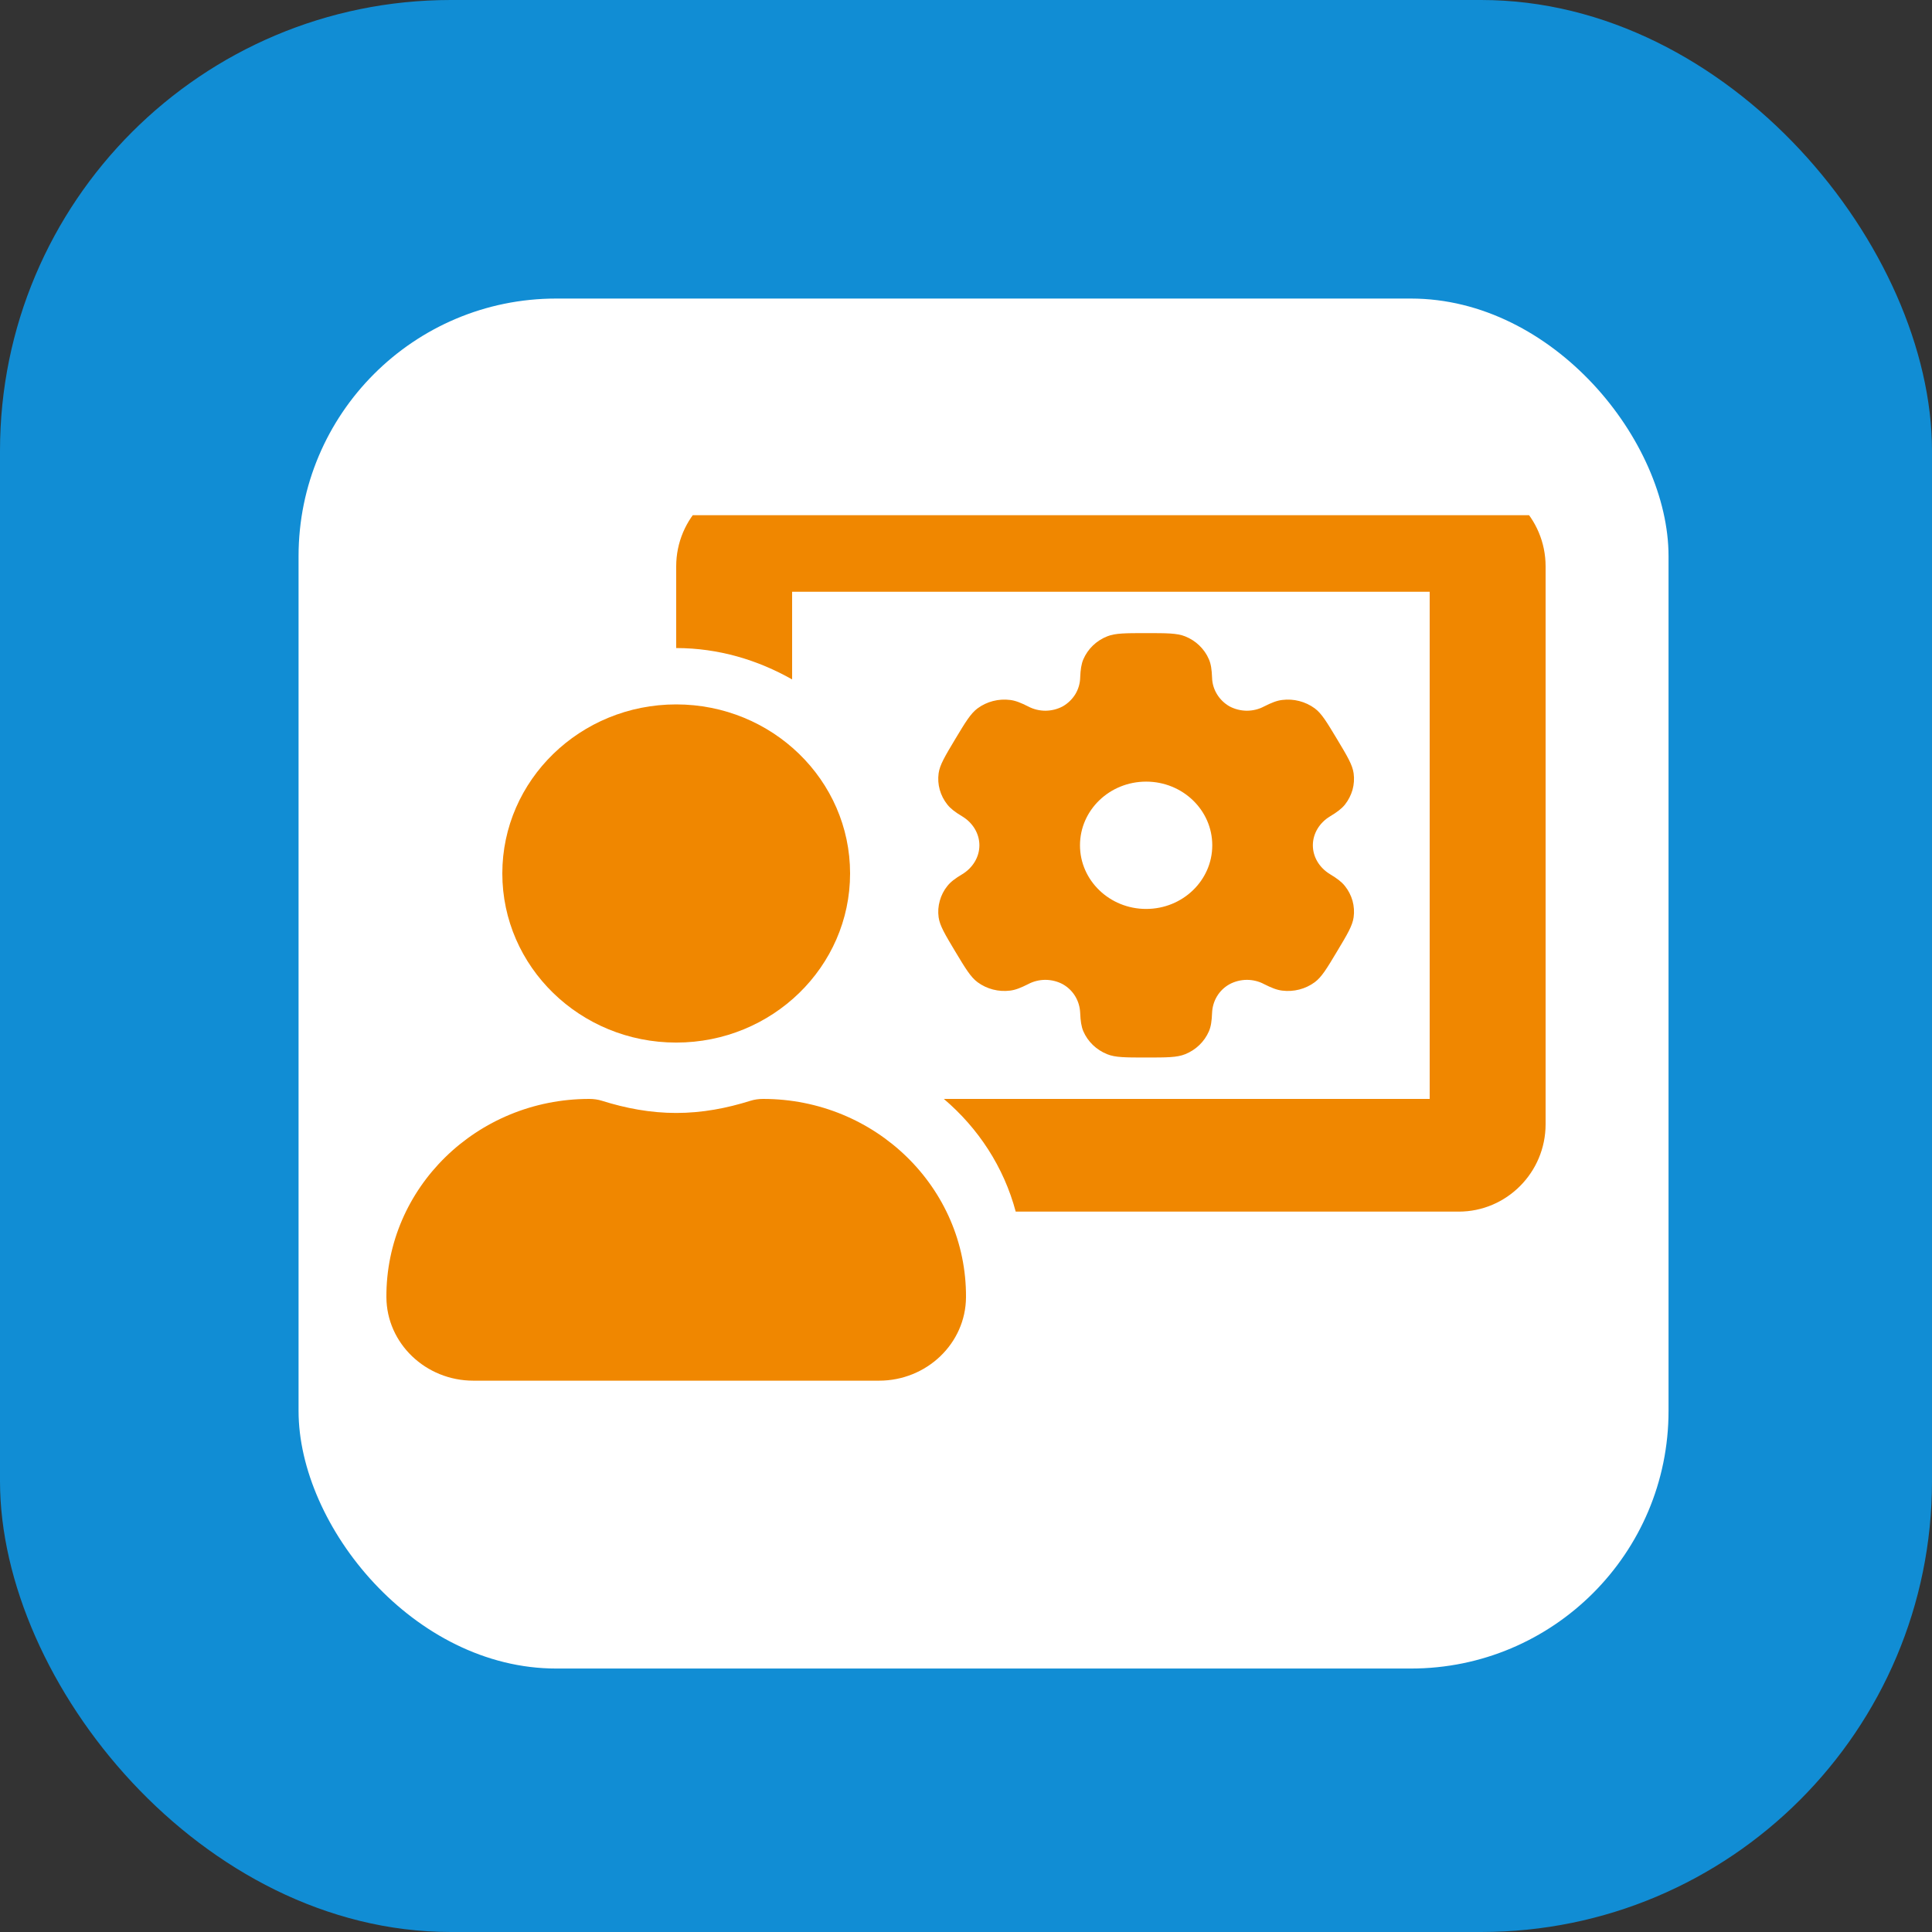
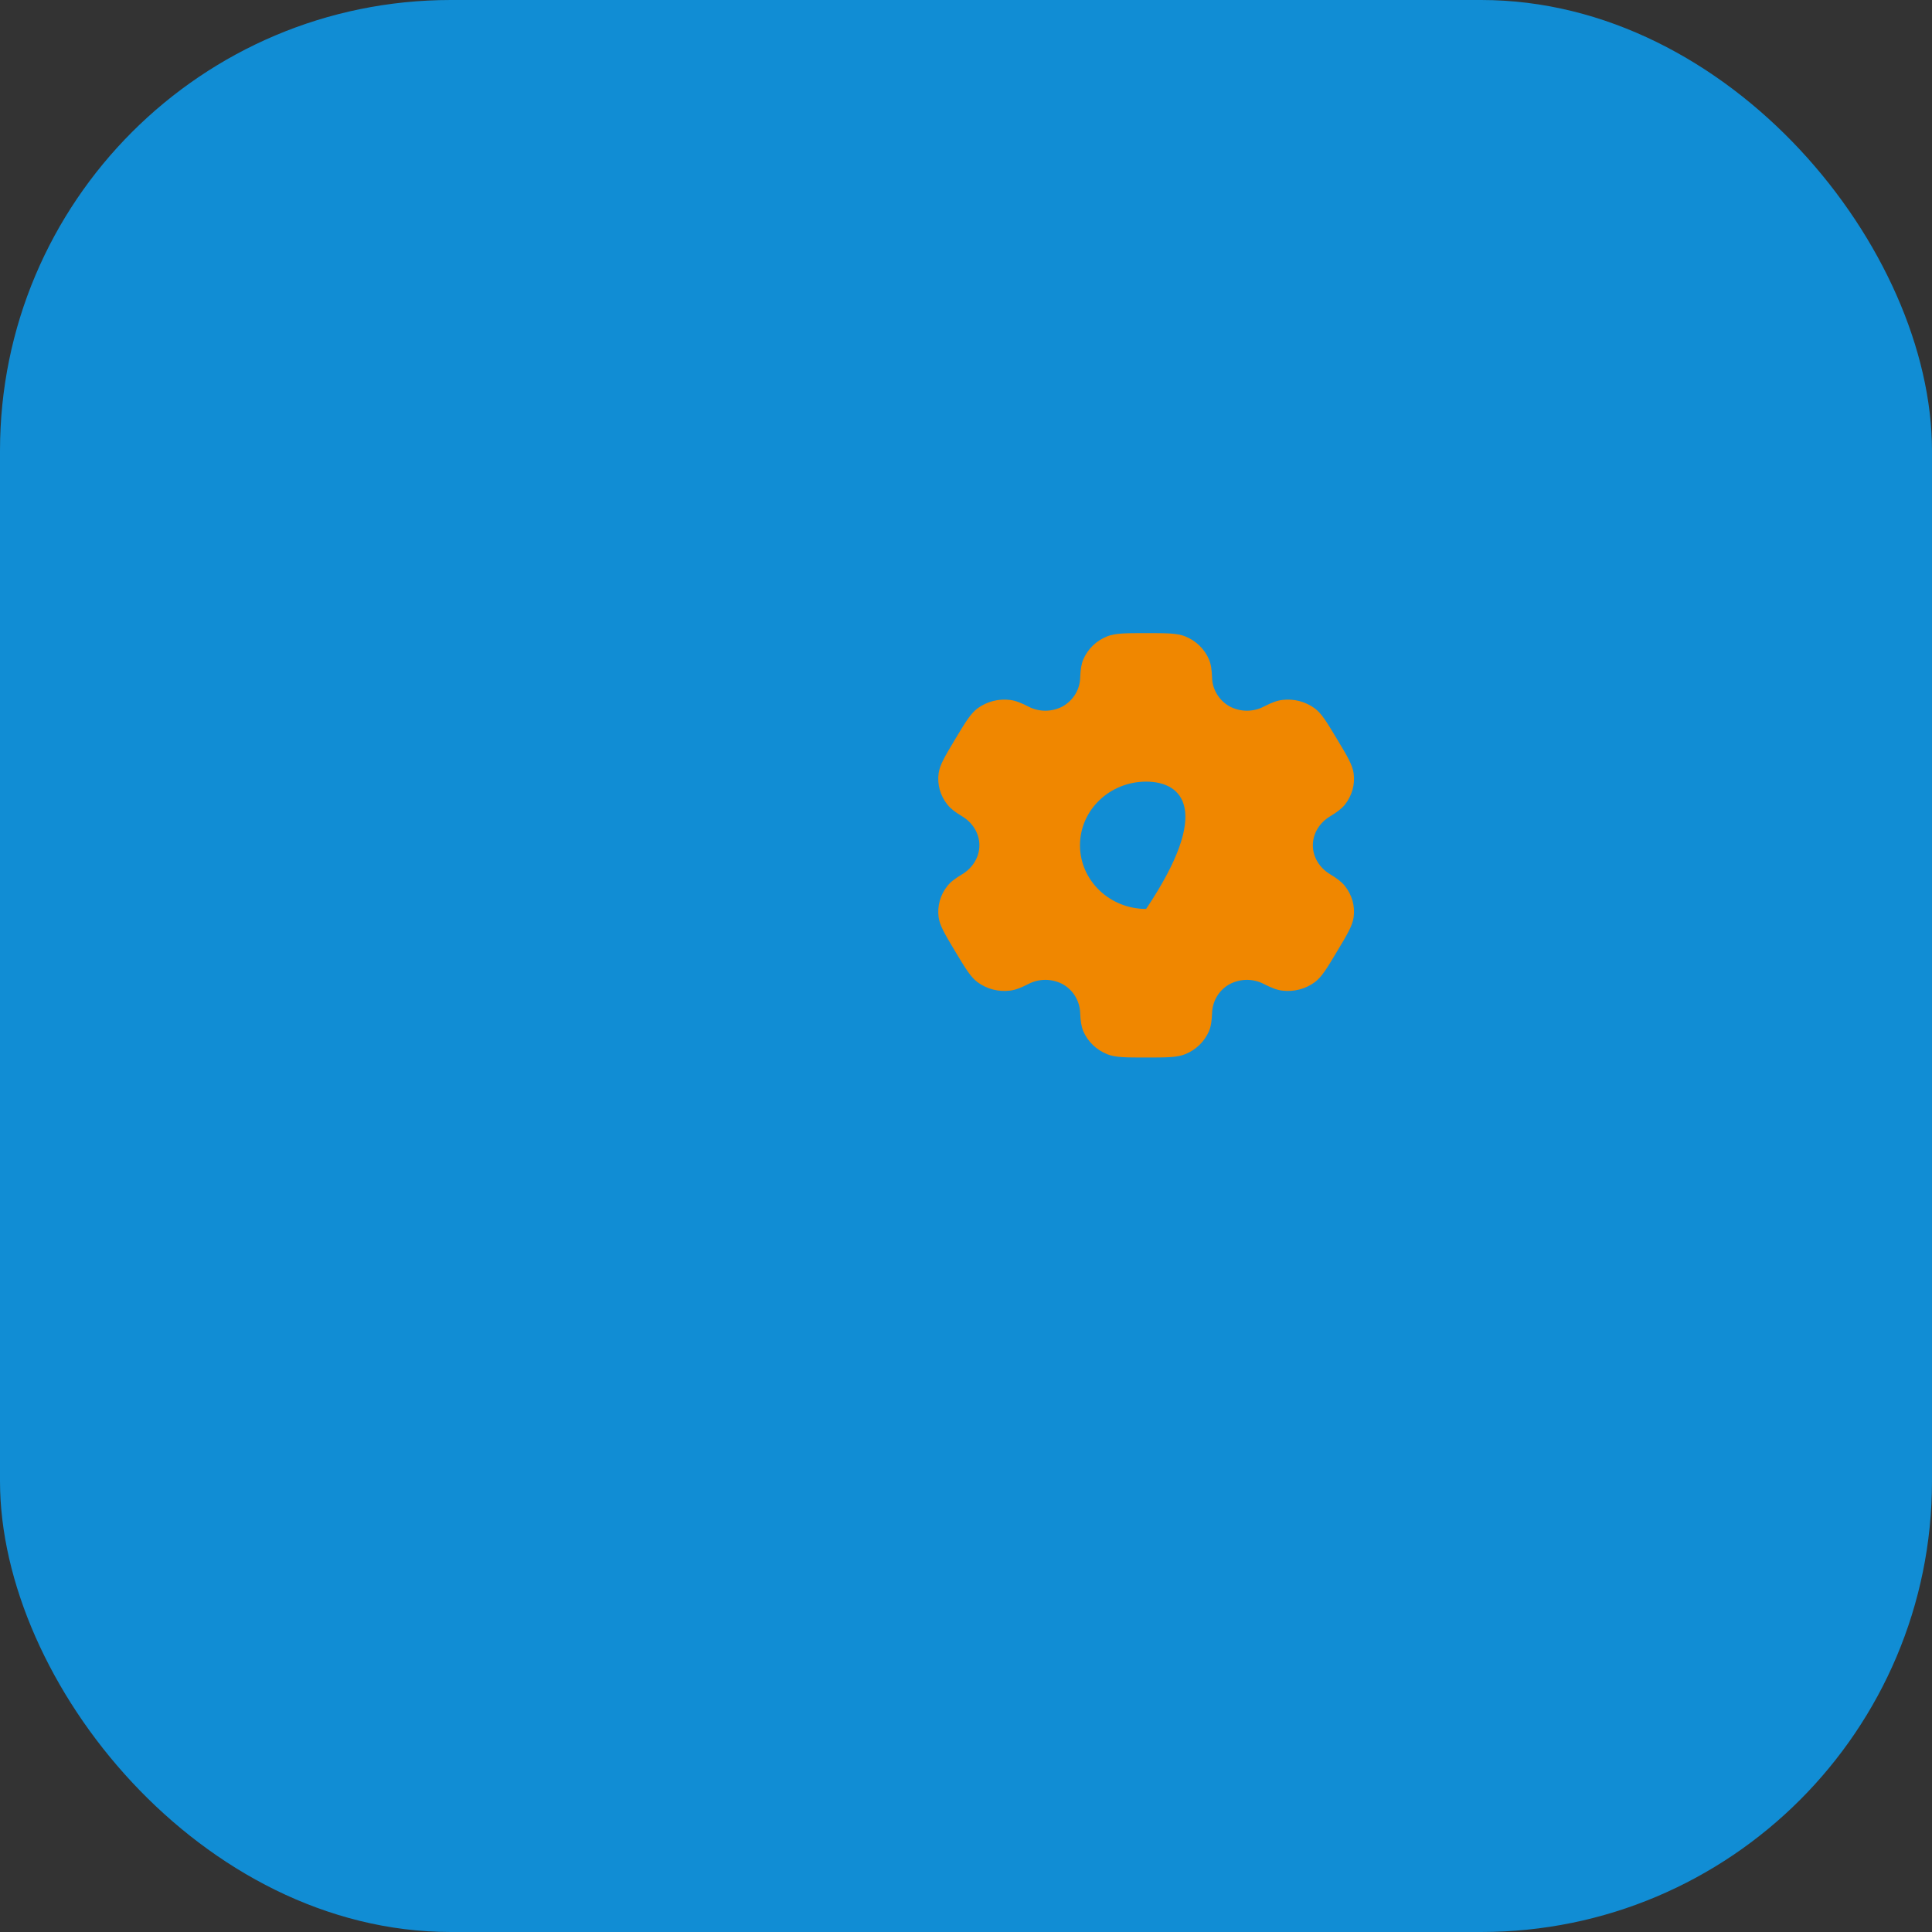
<svg xmlns="http://www.w3.org/2000/svg" width="30" height="30" viewBox="0 0 30 30" fill="none">
  <rect x="0" y="0" width="30" height="30" fill="#333333" stroke="none" />
  <rect width="30" height="30" rx="7" fill="#118DD4" />
-   <rect x="4.636" y="4.636" width="21.273" height="21.273" rx="4" fill="white" />
  <g clip-path="url(#clip0_303_49)">
-     <path d="M11.85 17.064C11.783 17.064 11.716 17.073 11.652 17.093C11.287 17.208 10.904 17.282 10.5 17.282C10.097 17.282 9.713 17.208 9.348 17.093C9.284 17.073 9.217 17.064 9.15 17.064C7.405 17.064 5.991 18.444 6 20.143C6.004 20.861 6.611 21.439 7.35 21.439H13.65C14.389 21.439 14.996 20.861 15 20.143C15.009 18.444 13.595 17.064 11.85 17.064ZM10.5 16.189C11.991 16.189 13.2 15.013 13.2 13.563C13.2 12.114 11.991 10.938 10.5 10.938C9.009 10.938 7.8 12.114 7.8 13.563C7.8 15.013 9.009 16.189 10.5 16.189ZM22.65 7.439H11.85C11.106 7.439 10.5 8.047 10.5 8.794V10.063C11.159 10.063 11.768 10.249 12.3 10.55V9.189H22.2V17.064H20.4H16.8H14.656C15.193 17.52 15.587 18.122 15.772 18.814H22.65C23.395 18.814 24 18.205 24 17.457V13.126V8.794C24 8.047 23.395 7.439 22.65 7.439Z" fill="#F08700" />
    <g clip-path="url(#clip1_303_49)">
-       <path fill-rule="evenodd" clip-rule="evenodd" d="M18.402 9.881C18.276 9.831 18.116 9.831 17.797 9.831C17.478 9.831 17.319 9.831 17.193 9.881C17.025 9.947 16.892 10.076 16.822 10.238C16.791 10.311 16.778 10.397 16.773 10.522C16.771 10.612 16.745 10.701 16.698 10.779C16.65 10.857 16.583 10.922 16.503 10.968C16.421 11.012 16.329 11.035 16.235 11.036C16.141 11.036 16.049 11.014 15.966 10.97C15.851 10.912 15.768 10.879 15.686 10.869C15.506 10.846 15.324 10.893 15.18 10.999C15.072 11.079 14.992 11.212 14.832 11.478C14.673 11.744 14.593 11.877 14.575 12.007C14.551 12.18 14.6 12.355 14.711 12.494C14.761 12.557 14.832 12.611 14.942 12.677C15.104 12.775 15.208 12.942 15.208 13.126C15.208 13.309 15.104 13.476 14.943 13.574C14.832 13.64 14.761 13.694 14.711 13.757C14.656 13.825 14.616 13.904 14.593 13.987C14.569 14.071 14.563 14.158 14.575 14.244C14.593 14.374 14.673 14.507 14.832 14.773C14.992 15.039 15.072 15.172 15.18 15.252C15.324 15.358 15.506 15.405 15.686 15.382C15.768 15.372 15.851 15.339 15.966 15.281C16.049 15.237 16.141 15.215 16.235 15.215C16.329 15.216 16.421 15.239 16.503 15.283C16.668 15.376 16.766 15.545 16.773 15.729C16.778 15.854 16.791 15.94 16.822 16.014C16.892 16.175 17.025 16.303 17.193 16.37C17.319 16.421 17.478 16.421 17.797 16.421C18.116 16.421 18.276 16.421 18.402 16.37C18.569 16.304 18.702 16.175 18.772 16.014C18.804 15.94 18.816 15.854 18.821 15.729C18.828 15.545 18.926 15.375 19.092 15.283C19.174 15.239 19.266 15.216 19.36 15.215C19.453 15.215 19.546 15.237 19.628 15.281C19.743 15.339 19.826 15.372 19.909 15.382C20.089 15.405 20.271 15.358 20.415 15.252C20.523 15.172 20.603 15.039 20.762 14.773C20.922 14.507 21.001 14.374 21.019 14.244C21.031 14.158 21.025 14.071 21.002 13.987C20.978 13.904 20.938 13.825 20.883 13.757C20.833 13.694 20.762 13.64 20.652 13.574C20.49 13.476 20.386 13.309 20.386 13.126C20.386 12.942 20.49 12.775 20.652 12.677C20.762 12.611 20.833 12.557 20.884 12.494C20.938 12.426 20.978 12.347 21.002 12.264C21.025 12.18 21.031 12.093 21.019 12.007C21.001 11.877 20.922 11.744 20.762 11.478C20.602 11.212 20.523 11.079 20.415 10.999C20.27 10.893 20.088 10.846 19.909 10.869C19.826 10.879 19.743 10.912 19.628 10.97C19.546 11.014 19.453 11.036 19.359 11.036C19.266 11.035 19.173 11.012 19.091 10.968C19.011 10.922 18.944 10.857 18.897 10.779C18.849 10.701 18.823 10.612 18.821 10.522C18.816 10.397 18.804 10.311 18.772 10.238C18.738 10.157 18.687 10.085 18.623 10.023C18.56 9.962 18.485 9.914 18.402 9.881ZM17.797 14.114C18.365 14.114 18.824 13.671 18.824 13.126C18.824 12.579 18.364 12.137 17.797 12.137C17.23 12.137 16.77 12.579 16.77 13.126C16.77 13.671 17.23 14.114 17.797 14.114Z" fill="#F08700" />
+       <path fill-rule="evenodd" clip-rule="evenodd" d="M18.402 9.881C18.276 9.831 18.116 9.831 17.797 9.831C17.478 9.831 17.319 9.831 17.193 9.881C17.025 9.947 16.892 10.076 16.822 10.238C16.791 10.311 16.778 10.397 16.773 10.522C16.771 10.612 16.745 10.701 16.698 10.779C16.65 10.857 16.583 10.922 16.503 10.968C16.421 11.012 16.329 11.035 16.235 11.036C16.141 11.036 16.049 11.014 15.966 10.97C15.851 10.912 15.768 10.879 15.686 10.869C15.506 10.846 15.324 10.893 15.18 10.999C15.072 11.079 14.992 11.212 14.832 11.478C14.673 11.744 14.593 11.877 14.575 12.007C14.551 12.18 14.6 12.355 14.711 12.494C14.761 12.557 14.832 12.611 14.942 12.677C15.104 12.775 15.208 12.942 15.208 13.126C15.208 13.309 15.104 13.476 14.943 13.574C14.832 13.64 14.761 13.694 14.711 13.757C14.656 13.825 14.616 13.904 14.593 13.987C14.569 14.071 14.563 14.158 14.575 14.244C14.593 14.374 14.673 14.507 14.832 14.773C14.992 15.039 15.072 15.172 15.18 15.252C15.324 15.358 15.506 15.405 15.686 15.382C15.768 15.372 15.851 15.339 15.966 15.281C16.049 15.237 16.141 15.215 16.235 15.215C16.329 15.216 16.421 15.239 16.503 15.283C16.668 15.376 16.766 15.545 16.773 15.729C16.778 15.854 16.791 15.94 16.822 16.014C16.892 16.175 17.025 16.303 17.193 16.37C17.319 16.421 17.478 16.421 17.797 16.421C18.116 16.421 18.276 16.421 18.402 16.37C18.569 16.304 18.702 16.175 18.772 16.014C18.804 15.94 18.816 15.854 18.821 15.729C18.828 15.545 18.926 15.375 19.092 15.283C19.174 15.239 19.266 15.216 19.36 15.215C19.453 15.215 19.546 15.237 19.628 15.281C19.743 15.339 19.826 15.372 19.909 15.382C20.089 15.405 20.271 15.358 20.415 15.252C20.523 15.172 20.603 15.039 20.762 14.773C20.922 14.507 21.001 14.374 21.019 14.244C21.031 14.158 21.025 14.071 21.002 13.987C20.978 13.904 20.938 13.825 20.883 13.757C20.833 13.694 20.762 13.64 20.652 13.574C20.49 13.476 20.386 13.309 20.386 13.126C20.386 12.942 20.49 12.775 20.652 12.677C20.762 12.611 20.833 12.557 20.884 12.494C20.938 12.426 20.978 12.347 21.002 12.264C21.025 12.18 21.031 12.093 21.019 12.007C21.001 11.877 20.922 11.744 20.762 11.478C20.602 11.212 20.523 11.079 20.415 10.999C20.27 10.893 20.088 10.846 19.909 10.869C19.826 10.879 19.743 10.912 19.628 10.97C19.546 11.014 19.453 11.036 19.359 11.036C19.266 11.035 19.173 11.012 19.091 10.968C19.011 10.922 18.944 10.857 18.897 10.779C18.849 10.701 18.823 10.612 18.821 10.522C18.816 10.397 18.804 10.311 18.772 10.238C18.738 10.157 18.687 10.085 18.623 10.023C18.56 9.962 18.485 9.914 18.402 9.881ZM17.797 14.114C18.824 12.579 18.364 12.137 17.797 12.137C17.23 12.137 16.77 12.579 16.77 13.126C16.77 13.671 17.23 14.114 17.797 14.114Z" fill="#F08700" />
    </g>
  </g>
  <defs>
    <clipPath id="clip0_303_49">
      <rect width="18" height="14" fill="white" transform="translate(6 8)" />
    </clipPath>
    <clipPath id="clip1_303_49">
      <rect width="8.154" height="7.908" fill="white" transform="translate(13.55 9.172)" />
    </clipPath>
  </defs>
</svg>